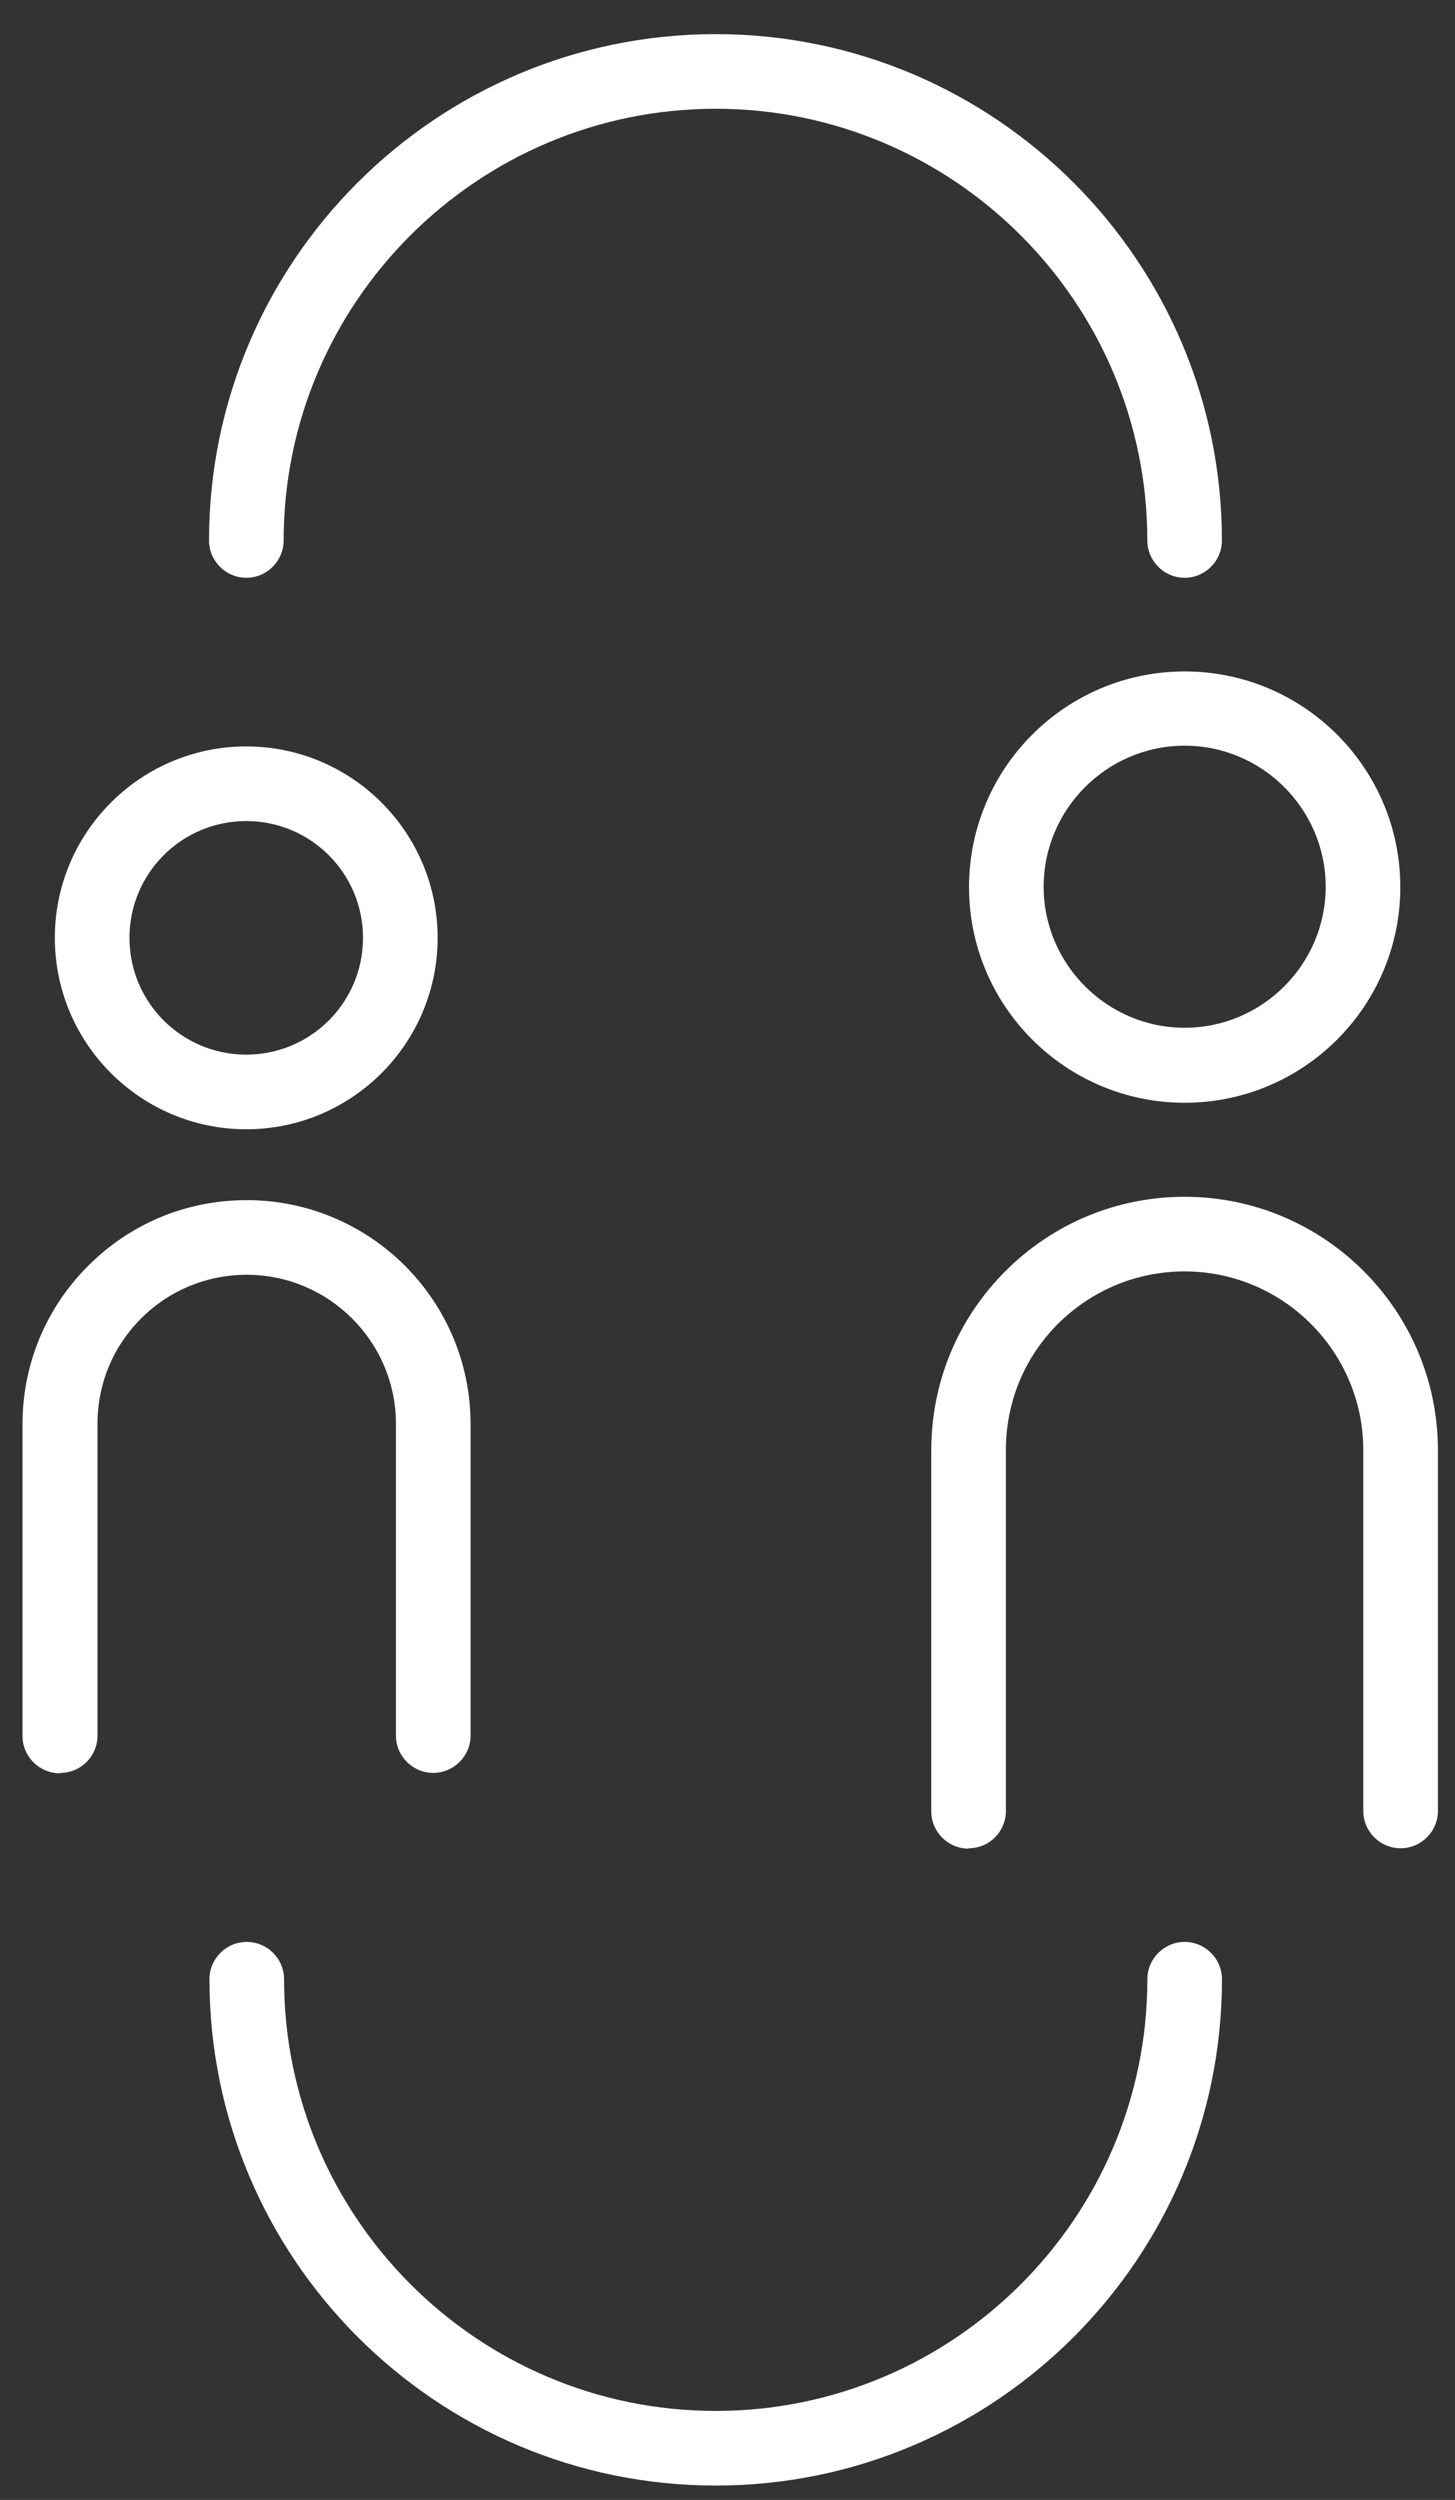
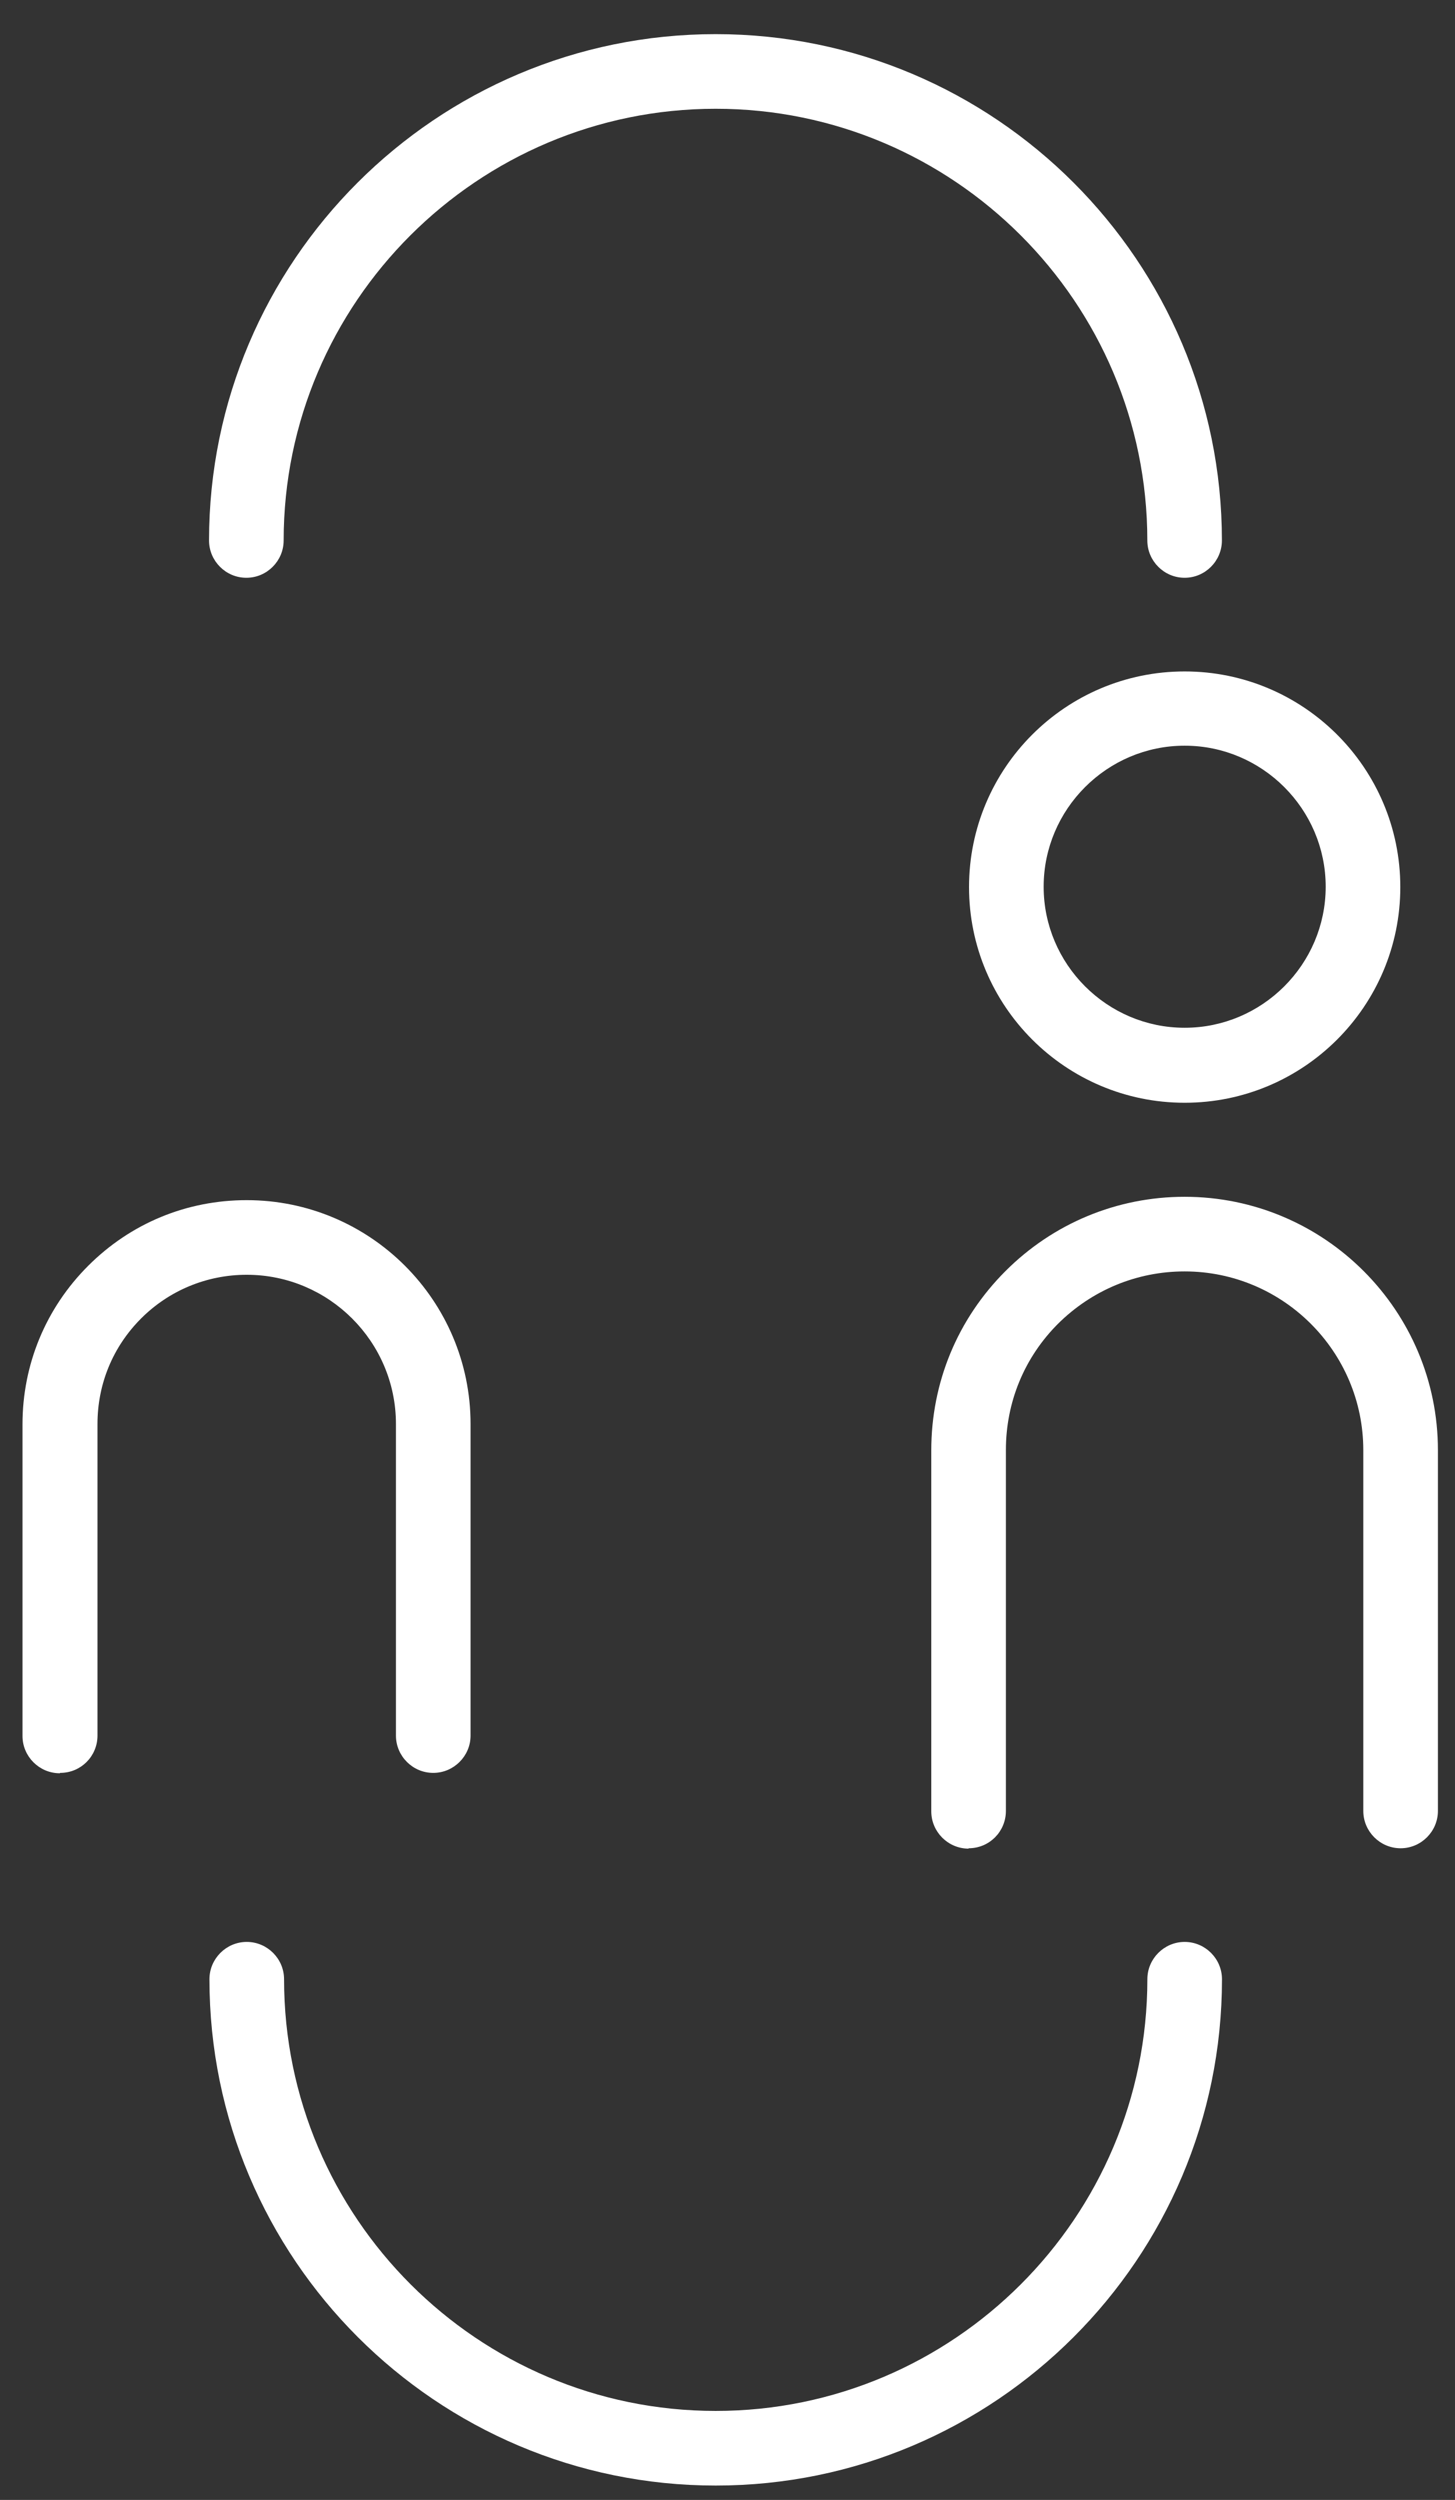
<svg xmlns="http://www.w3.org/2000/svg" width="39" height="67" viewBox="0 0 39 67" fill="none">
  <rect x="0" y="0" width="39" height="67" fill="#333333" stroke="none" />
  <g clip-path="url(#clip0_673_1320)">
    <path d="M31.753 15.485C31.203 15.485 30.753 15.035 30.753 14.485C30.753 8.105 25.562 2.915 19.183 2.915C12.803 2.915 7.603 8.105 7.603 14.485C7.603 15.035 7.153 15.485 6.603 15.485C6.053 15.485 5.603 15.035 5.603 14.485C5.603 7.005 11.693 0.915 19.183 0.915C26.672 0.915 32.752 7.005 32.752 14.485C32.752 15.035 32.303 15.485 31.753 15.485Z" fill="white" />
    <path d="M19.184 66.615C11.694 66.615 5.614 60.525 5.614 53.045C5.614 52.495 6.064 52.045 6.614 52.045C7.164 52.045 7.614 52.495 7.614 53.045C7.614 59.425 12.804 64.615 19.184 64.615C25.564 64.615 30.754 59.425 30.754 53.045C30.754 52.495 31.204 52.045 31.754 52.045C32.304 52.045 32.754 52.495 32.754 53.045C32.754 60.535 26.664 66.615 19.184 66.615Z" fill="white" />
-     <path d="M6.6 30.265C3.77 30.265 1.47 27.965 1.47 25.135C1.47 22.305 3.77 20.005 6.6 20.005C9.43 20.005 11.73 22.305 11.73 25.135C11.73 27.965 9.43 30.265 6.6 30.265ZM6.6 22.005C4.87 22.005 3.47 23.405 3.47 25.135C3.47 26.865 4.87 28.265 6.6 28.265C8.33 28.265 9.73 26.865 9.73 25.135C9.73 23.405 8.33 22.005 6.6 22.005Z" fill="white" />
    <path d="M1.603 47.525C1.053 47.525 0.603 47.075 0.603 46.525V38.175C0.603 36.575 1.223 35.065 2.363 33.925C3.503 32.785 5.003 32.165 6.613 32.165C9.923 32.165 12.613 34.855 12.613 38.165V46.515C12.613 47.065 12.162 47.515 11.613 47.515C11.062 47.515 10.613 47.065 10.613 46.515V38.165C10.613 35.955 8.813 34.165 6.613 34.165C5.543 34.165 4.533 34.585 3.783 35.335C3.023 36.095 2.613 37.095 2.613 38.165V46.515C2.613 47.065 2.173 47.515 1.613 47.515L1.603 47.525Z" fill="white" />
    <path d="M31.754 29.555C28.564 29.555 25.974 26.965 25.974 23.775C25.974 20.585 28.564 17.995 31.754 17.995C34.944 17.995 37.534 20.585 37.534 23.775C37.534 26.965 34.944 29.555 31.754 29.555ZM31.754 19.985C29.674 19.985 27.974 21.685 27.974 23.765C27.974 25.845 29.674 27.545 31.754 27.545C33.834 27.545 35.534 25.845 35.534 23.765C35.534 21.685 33.834 19.985 31.754 19.985Z" fill="white" />
    <path d="M25.962 49.545C25.412 49.545 24.962 49.095 24.962 48.545V38.875C24.962 37.055 25.662 35.355 26.952 34.065C28.232 32.785 29.942 32.075 31.752 32.075C35.502 32.075 38.542 35.125 38.542 38.865V48.535C38.542 49.085 38.092 49.535 37.542 49.535C36.992 49.535 36.542 49.085 36.542 48.535V38.865C36.542 36.225 34.392 34.075 31.752 34.075C30.472 34.075 29.272 34.575 28.362 35.475C27.452 36.385 26.962 37.585 26.962 38.865V48.535C26.962 49.085 26.522 49.535 25.962 49.535V49.545Z" fill="white" />
  </g>
  <defs>
    <clipPath id="clip0_673_1320">
      <rect width="37.95" height="65.7" fill="white" transform="translate(0.603 0.915)" />
    </clipPath>
  </defs>
</svg>